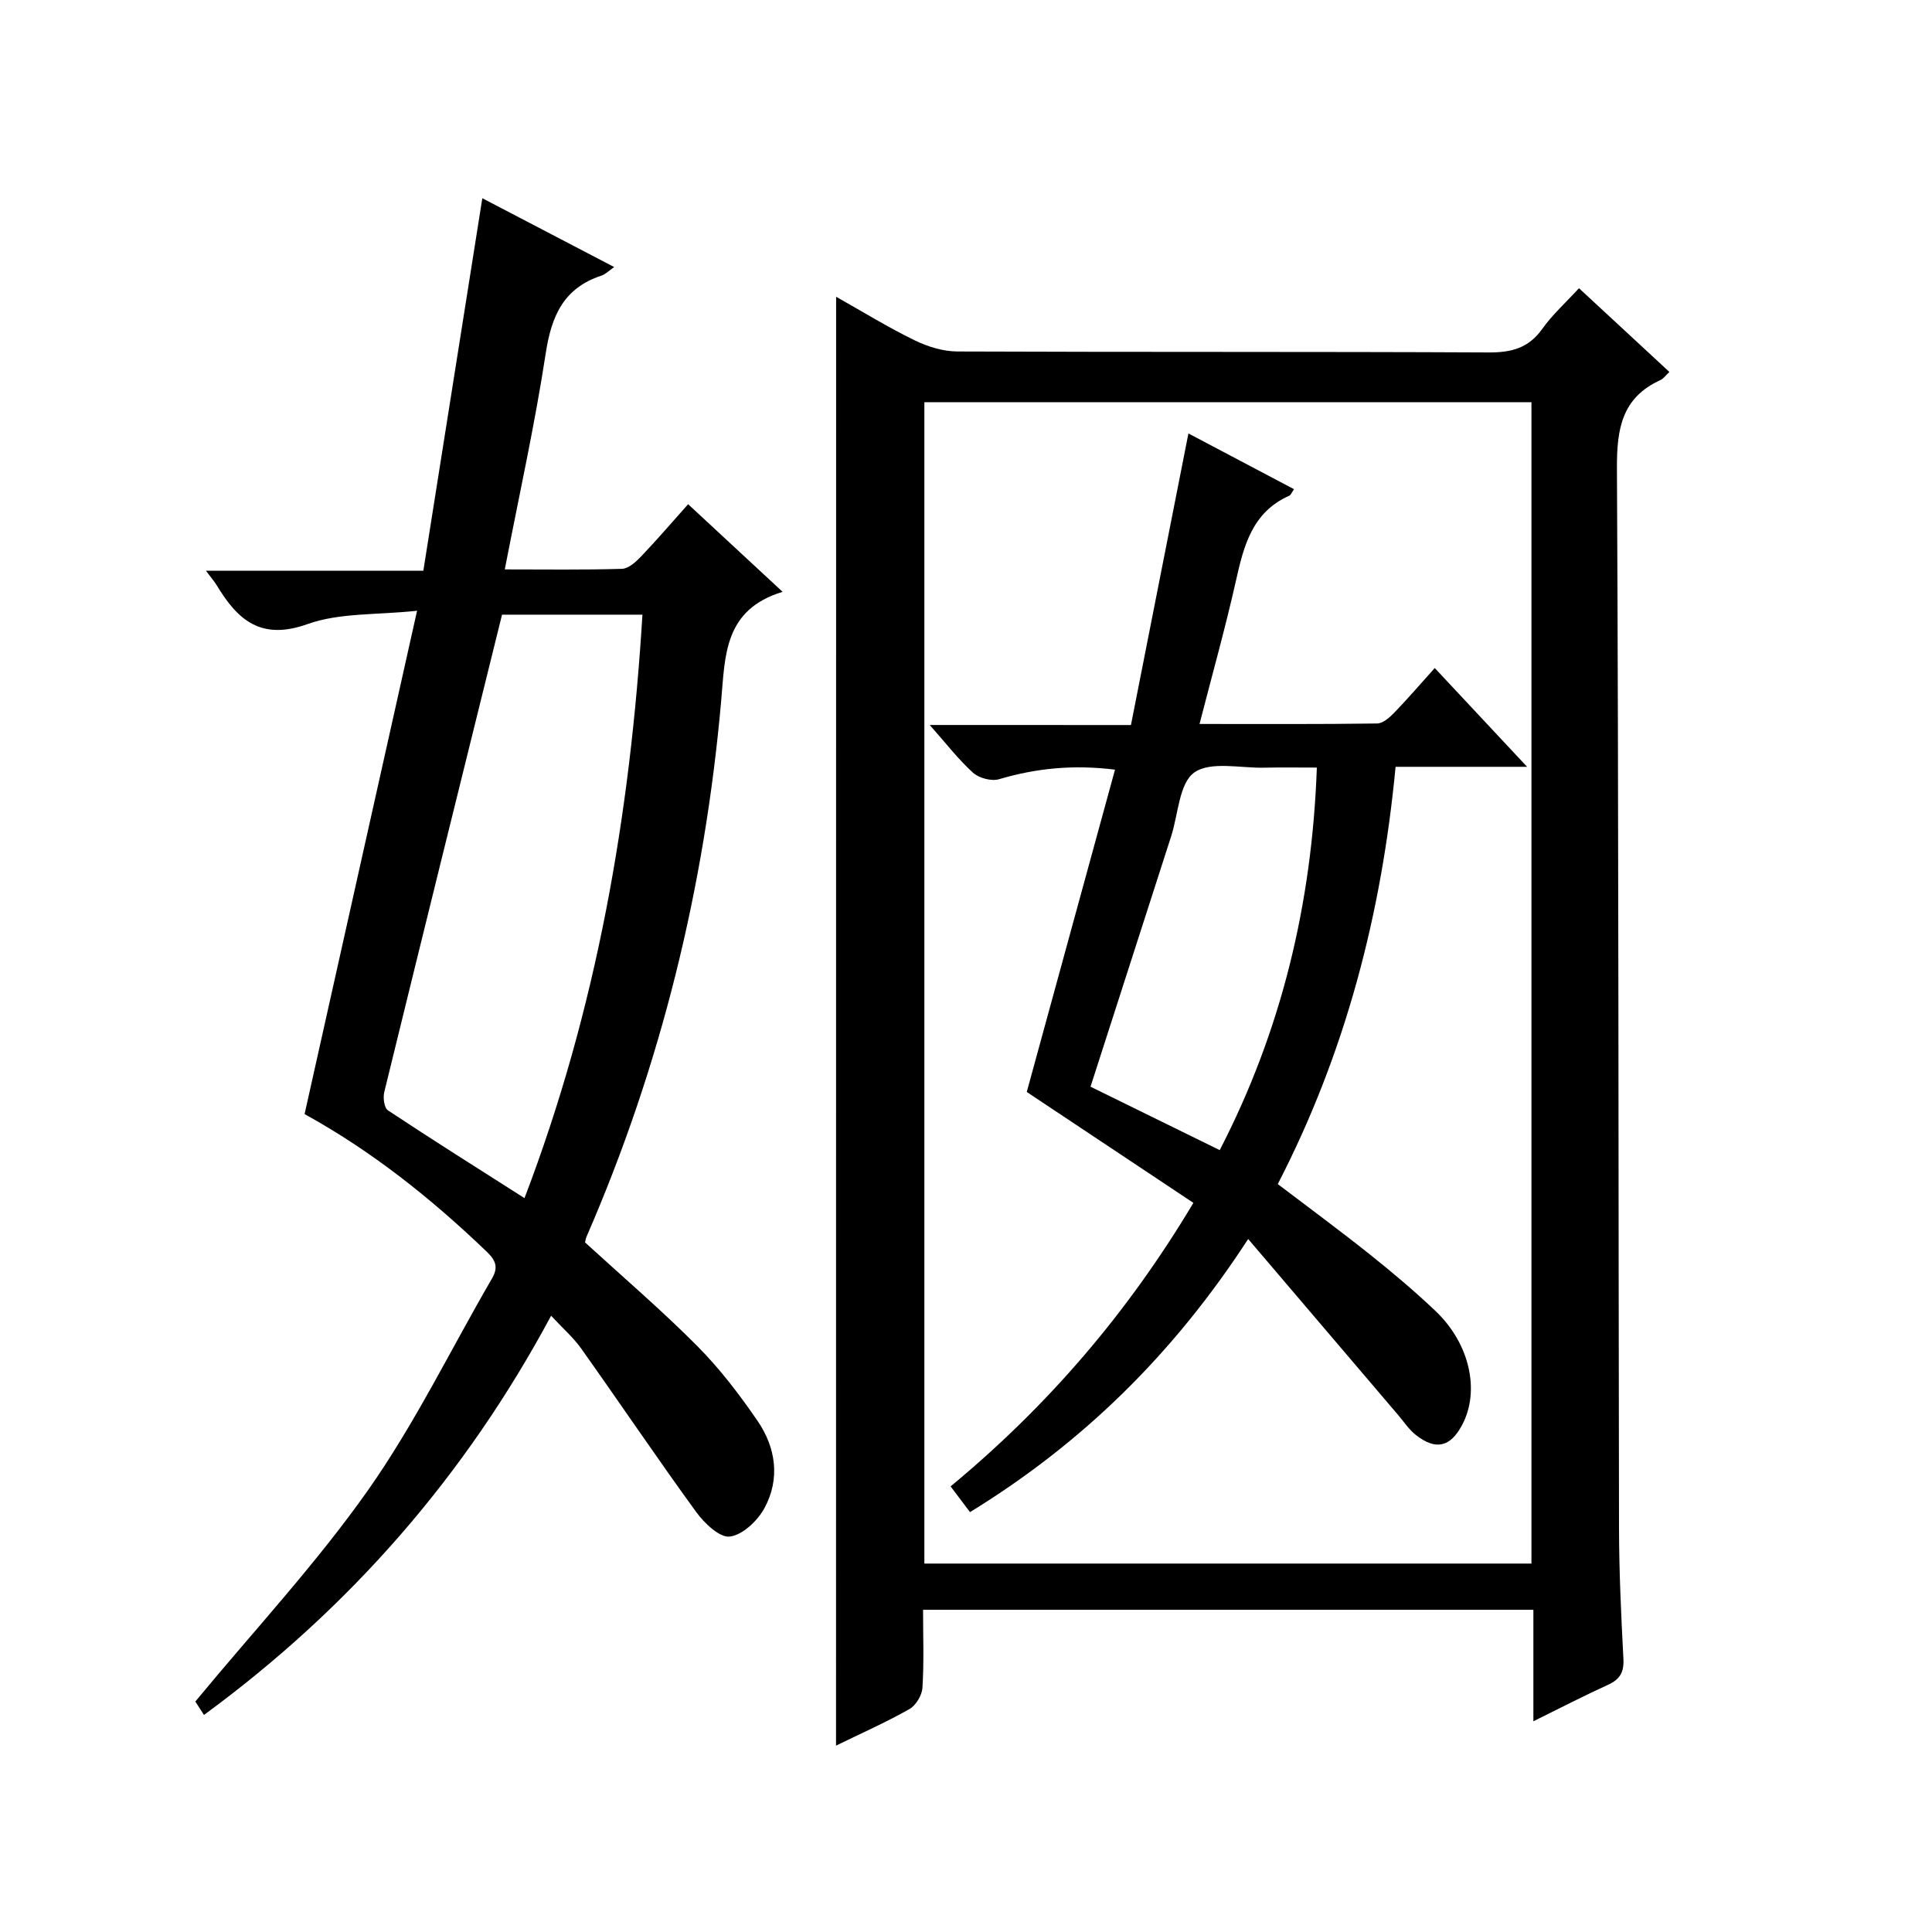
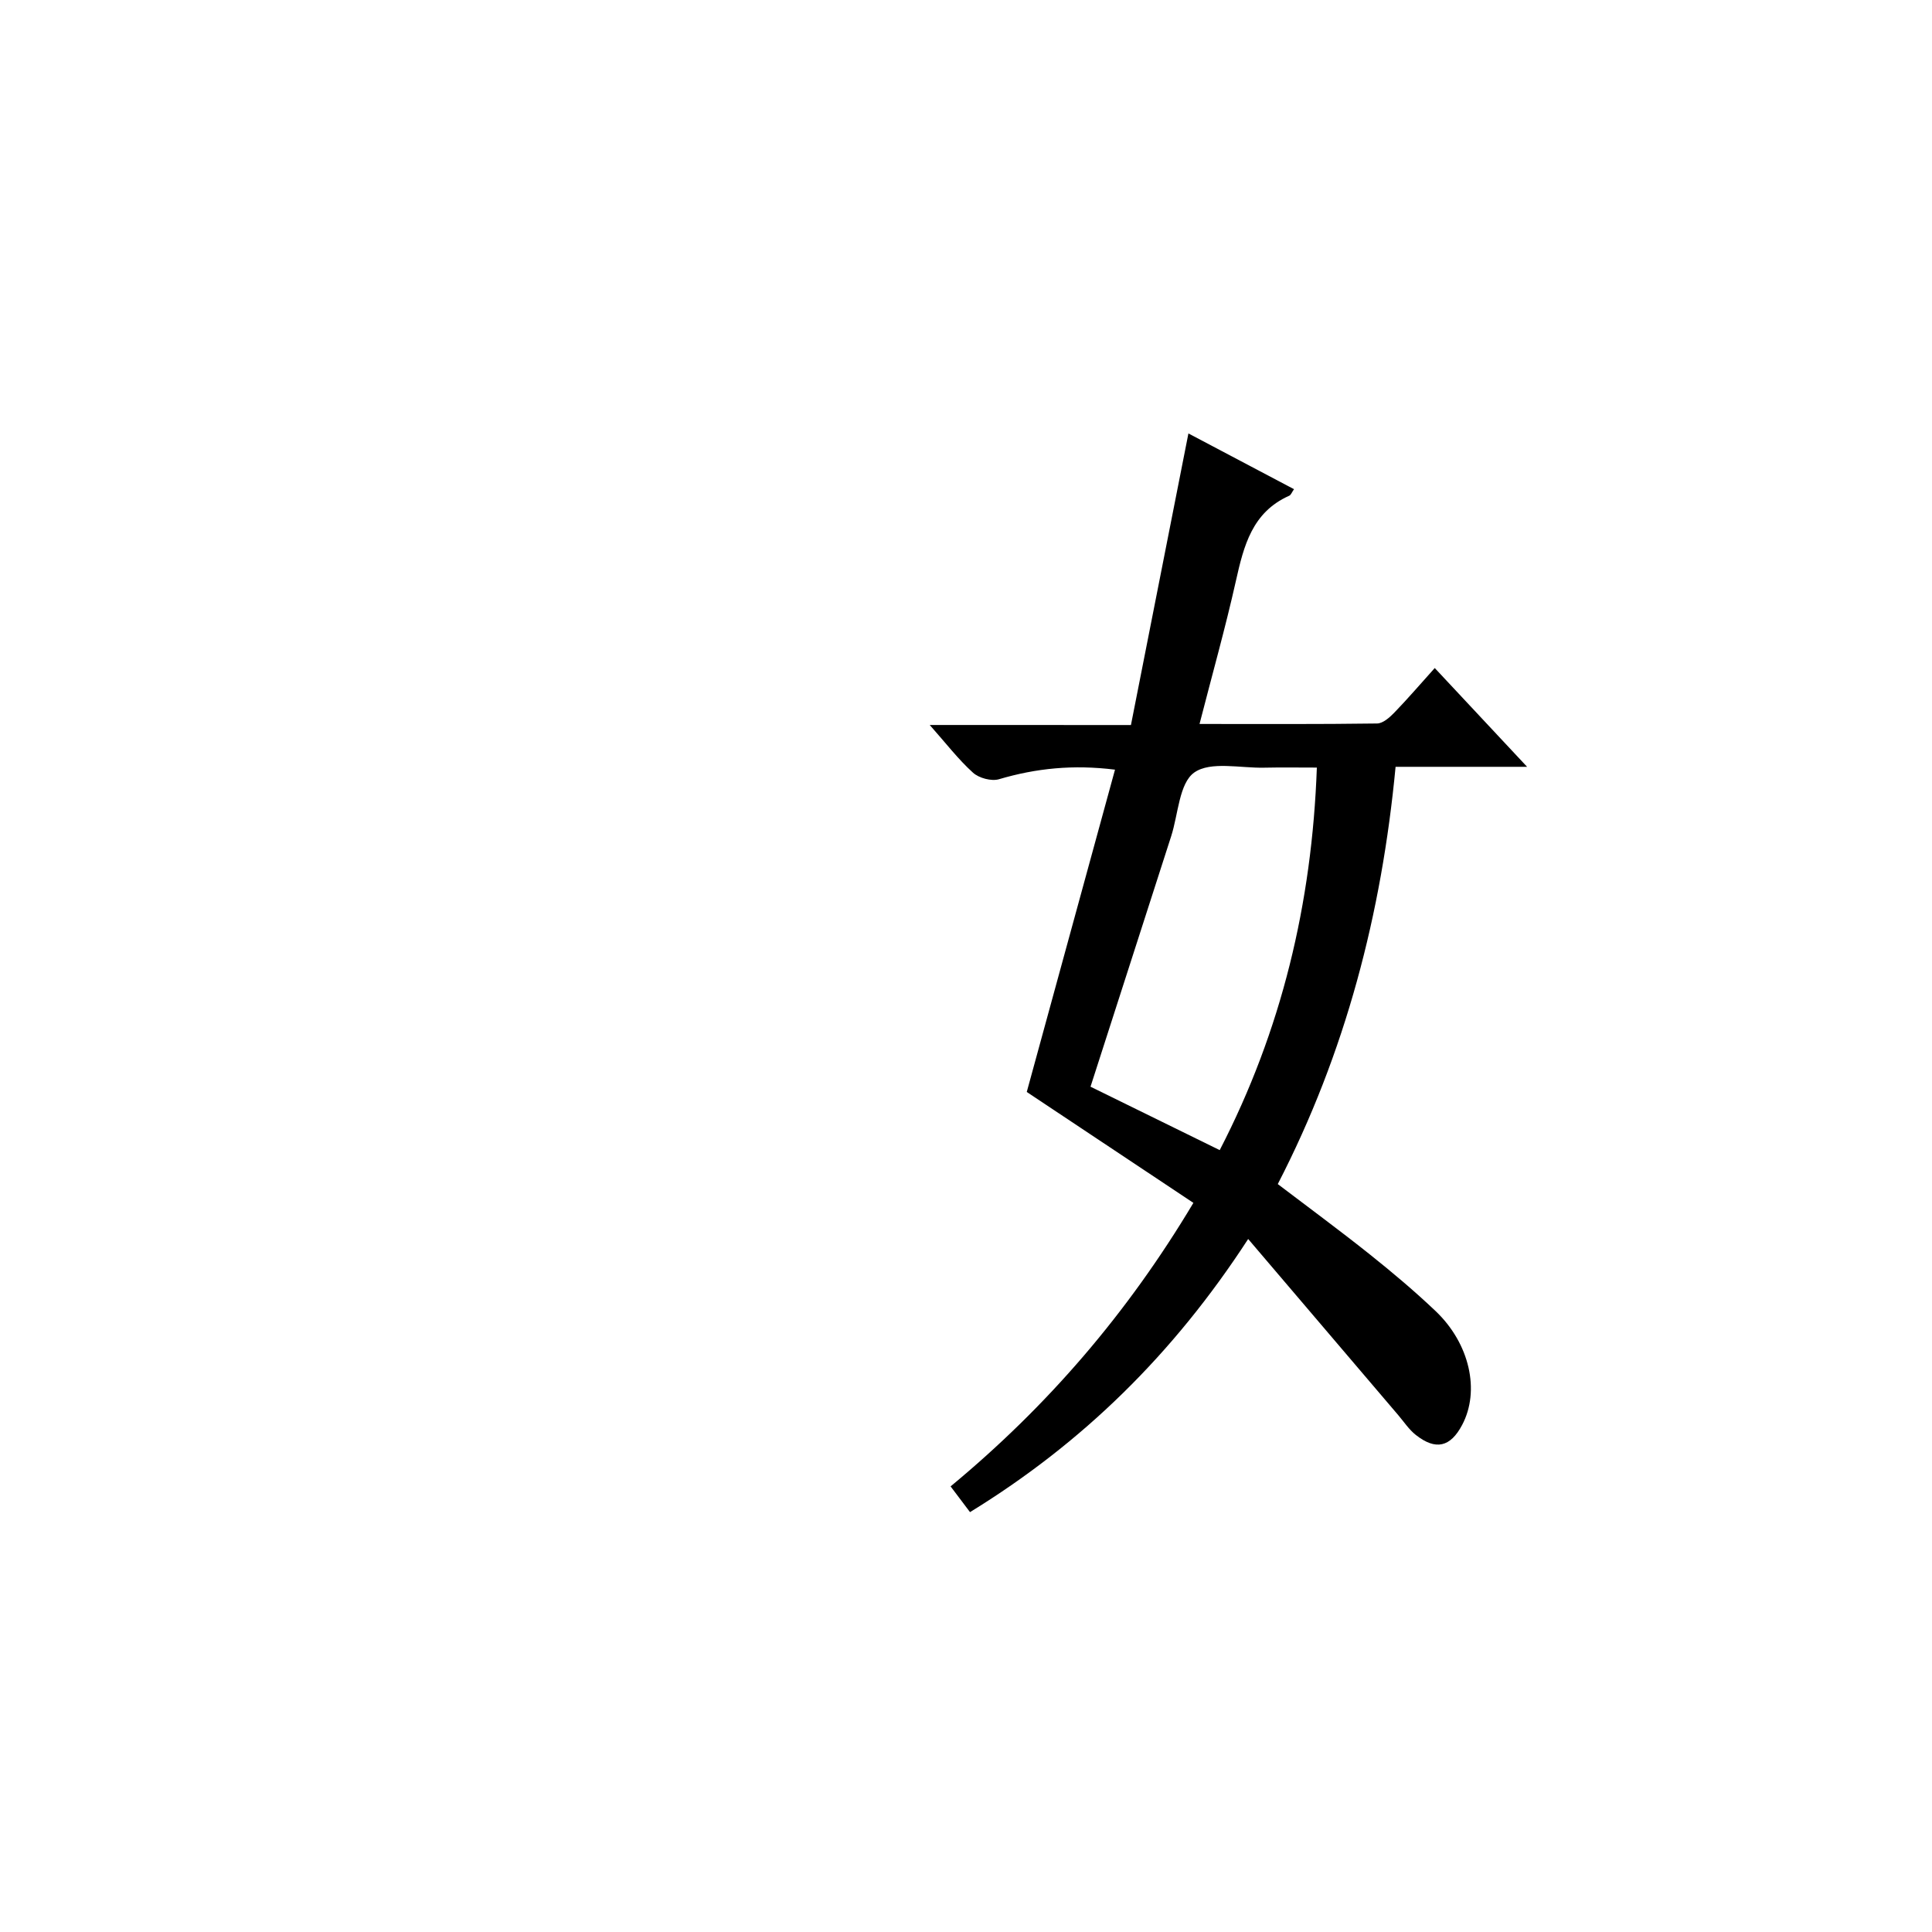
<svg xmlns="http://www.w3.org/2000/svg" version="1.1" id="ZDIC" x="0px" y="0px" viewBox="0 0 400 400" style="enable-background:new 0 0 400 400;" xml:space="preserve">
  <g>
-     <path d="M173.11,61.44c5.63,3.17,10.81,6.37,16.26,9.02c2.71,1.32,5.89,2.3,8.87,2.31c36.67,0.15,73.33,0.02,110,0.2   c4.72,0.02,8.25-0.91,11.08-4.89c2.09-2.94,4.84-5.41,7.59-8.41c6.26,5.8,12.32,11.41,18.72,17.34c-0.76,0.7-1.22,1.39-1.86,1.68   c-7.99,3.65-9.04,10.08-9,18.24c0.37,73.18,0.29,146.37,0.43,219.55c0.02,8.99,0.44,17.99,0.91,26.97   c0.15,2.77-0.73,4.26-3.21,5.38c-4.94,2.25-9.77,4.75-15.43,7.54c0-8.2,0-15.61,0-23.08c-42.34,0-84.1,0-126.36,0   c0,5.57,0.21,10.88-0.13,16.15c-0.1,1.56-1.36,3.66-2.7,4.41c-4.83,2.73-9.93,5-15.19,7.56   C173.11,261.24,173.11,161.71,173.11,61.44z M191.38,323.72c42.01,0,83.75,0,125.69,0c0-80.24,0-160.42,0-240.45   c-42.17,0-83.9,0-125.69,0C191.38,163.58,191.38,243.51,191.38,323.72z" />
-     <path d="M63.06,230.66c7.73-34.61,15.36-68.71,23.29-104.21c-8.32,0.9-16.02,0.38-22.68,2.76c-9.61,3.44-14.43-0.8-18.76-7.97   c-0.51-0.85-1.18-1.61-2.28-3.08c15.04,0,29.55,0,45.02,0c4.1-25.88,8.12-51.29,12.21-77.12c8.89,4.64,17.97,9.38,27.3,14.25   c-1.06,0.73-1.79,1.5-2.68,1.79c-7.78,2.56-10.31,8.33-11.49,16.05c-2.26,14.79-5.51,29.42-8.48,44.76   c8.37,0,16.32,0.12,24.26-0.12c1.35-0.04,2.87-1.42,3.94-2.54c3.21-3.36,6.24-6.9,9.76-10.84c6.36,5.9,12.49,11.58,19.56,18.14   c-12.13,3.7-11.89,13.13-12.72,22.59c-3.39,38.42-12.45,75.48-27.87,110.91c-0.19,0.43-0.24,0.93-0.31,1.2   c7.86,7.19,15.84,14.02,23.22,21.44c4.66,4.69,8.75,10.05,12.5,15.52c3.79,5.53,4.7,11.98,1.44,18.02   c-1.42,2.63-4.52,5.58-7.18,5.92c-2.1,0.28-5.28-2.77-6.97-5.08c-8.11-11.16-15.82-22.6-23.81-33.85   c-1.62-2.28-3.79-4.16-6.23-6.79c-17.8,33.19-41.66,60.5-71.87,82.65c-0.9-1.41-1.68-2.62-1.79-2.78   c12.28-14.85,25.05-28.56,35.73-43.72c9.73-13.81,17.18-29.22,25.7-43.88c1.35-2.33,0.75-3.76-1.11-5.54   C89.31,248.15,76.99,238.33,63.06,230.66z M108.59,248.06c14.99-39.22,21.9-79.46,24.42-120.8c-10.34,0-20.06,0-29.07,0   c-8.23,33.27-16.36,66.04-24.38,98.83c-0.29,1.18-0.02,3.29,0.76,3.8C89.56,236.01,98.94,241.91,108.59,248.06z" />
    <path d="M234.15,150.11c4-20.28,7.88-40,11.9-60.37c7.33,3.87,14.54,7.68,21.86,11.54c-0.43,0.6-0.62,1.2-1,1.36   c-7.66,3.41-9.4,10.35-11.03,17.63c-2.18,9.73-4.89,19.33-7.53,29.62c12.58,0,24.67,0.07,36.77-0.1c1.21-0.02,2.59-1.25,3.55-2.24   c2.76-2.85,5.34-5.86,8.38-9.24c6.31,6.75,12.37,13.23,19.12,20.45c-9.54,0-18.11,0-27.23,0c-2.88,30.38-10.34,59.17-24.39,86.39   c6.45,4.91,12.84,9.6,19.04,14.55c4.68,3.73,9.28,7.61,13.62,11.73c7.1,6.74,9.25,16.54,5.51,23.59c-2.43,4.59-5.46,5.32-9.59,2.07   c-1.41-1.11-2.44-2.69-3.62-4.08c-10.13-11.88-20.25-23.77-31.09-36.49c-15.5,23.86-34.33,42.26-57.59,56.55   c-1.38-1.83-2.65-3.51-4.02-5.33c20.03-16.58,36.58-35.77,50.27-58.7c-11.56-7.69-23.08-15.36-34.5-22.96   c5.98-21.83,12.07-44.09,18.27-66.73c-8.66-1.08-16.35-0.29-24.02,1.98c-1.57,0.46-4.15-0.23-5.39-1.36   c-3.04-2.75-5.57-6.06-8.95-9.87C206.6,150.11,219.82,150.11,234.15,150.11z M252.53,238.12c12.79-24.76,19.1-51.02,20.11-79.2   c-3.97,0-7.44-0.06-10.9,0.02c-4.95,0.11-11.1-1.38-14.48,1c-3.13,2.21-3.31,8.62-4.78,13.19c-5.54,17.19-11.07,34.39-16.7,51.86   C234.47,229.24,243.3,233.58,252.53,238.12z" />
  </g>
</svg>